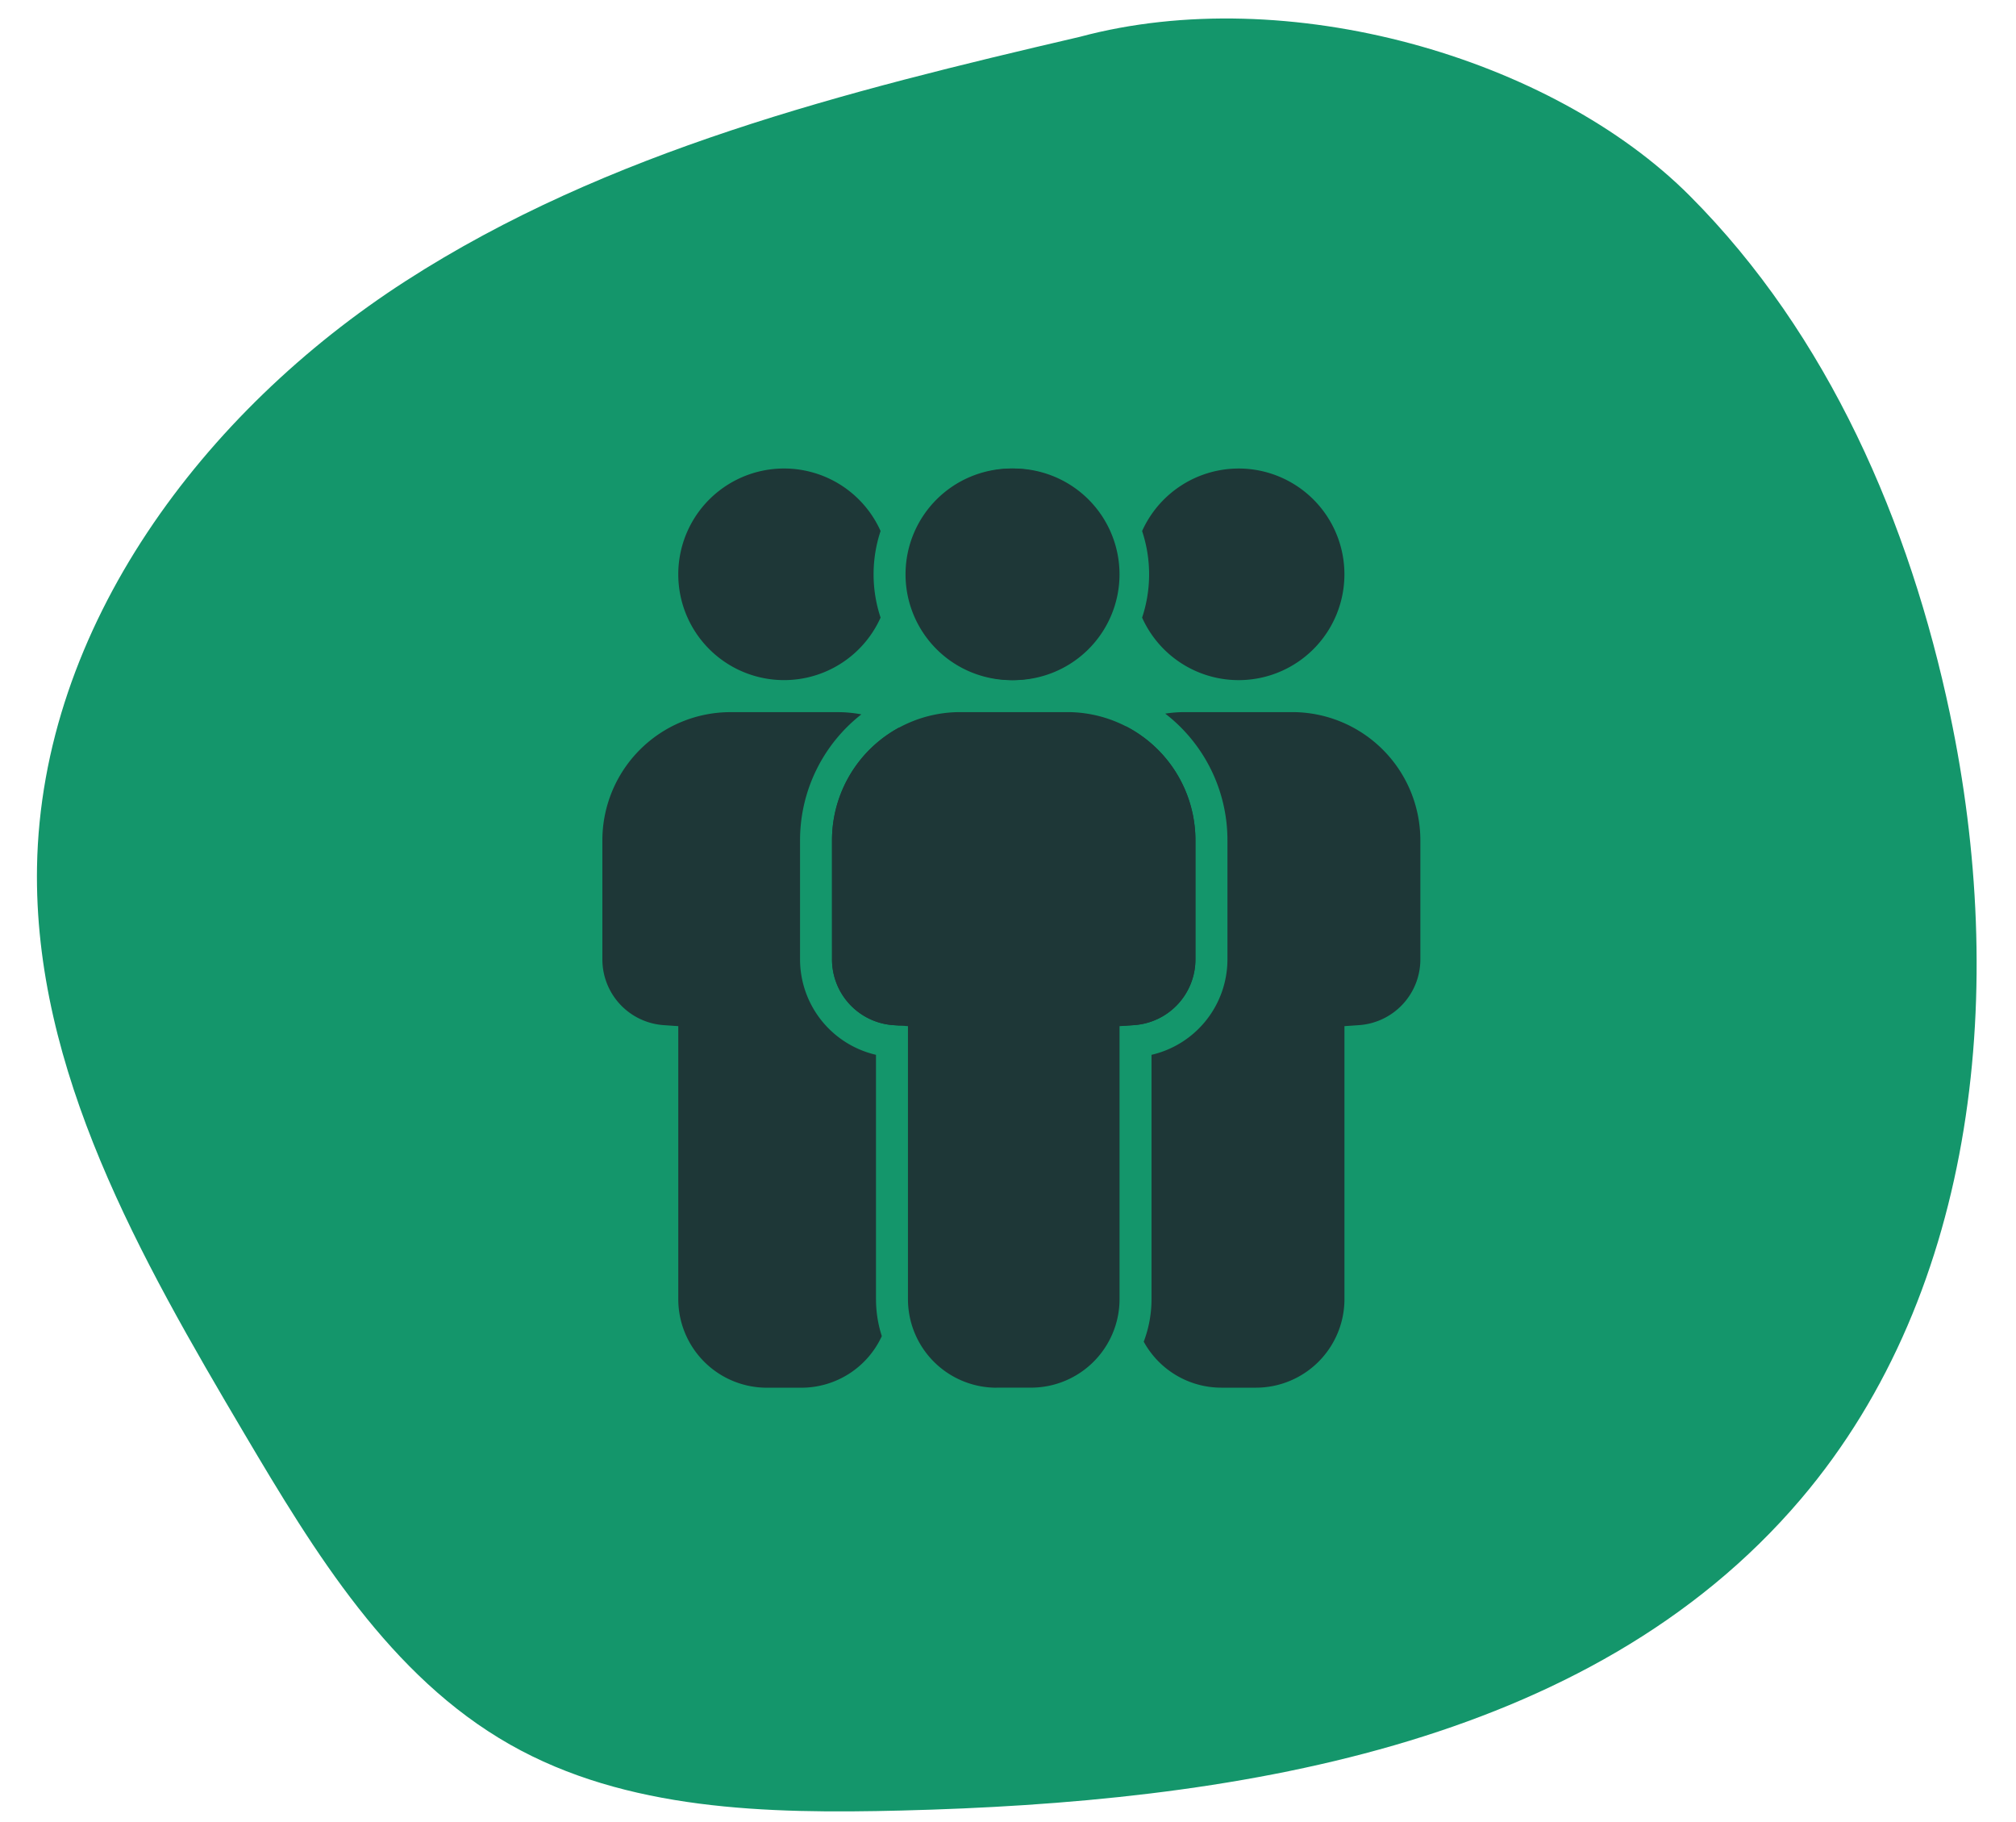
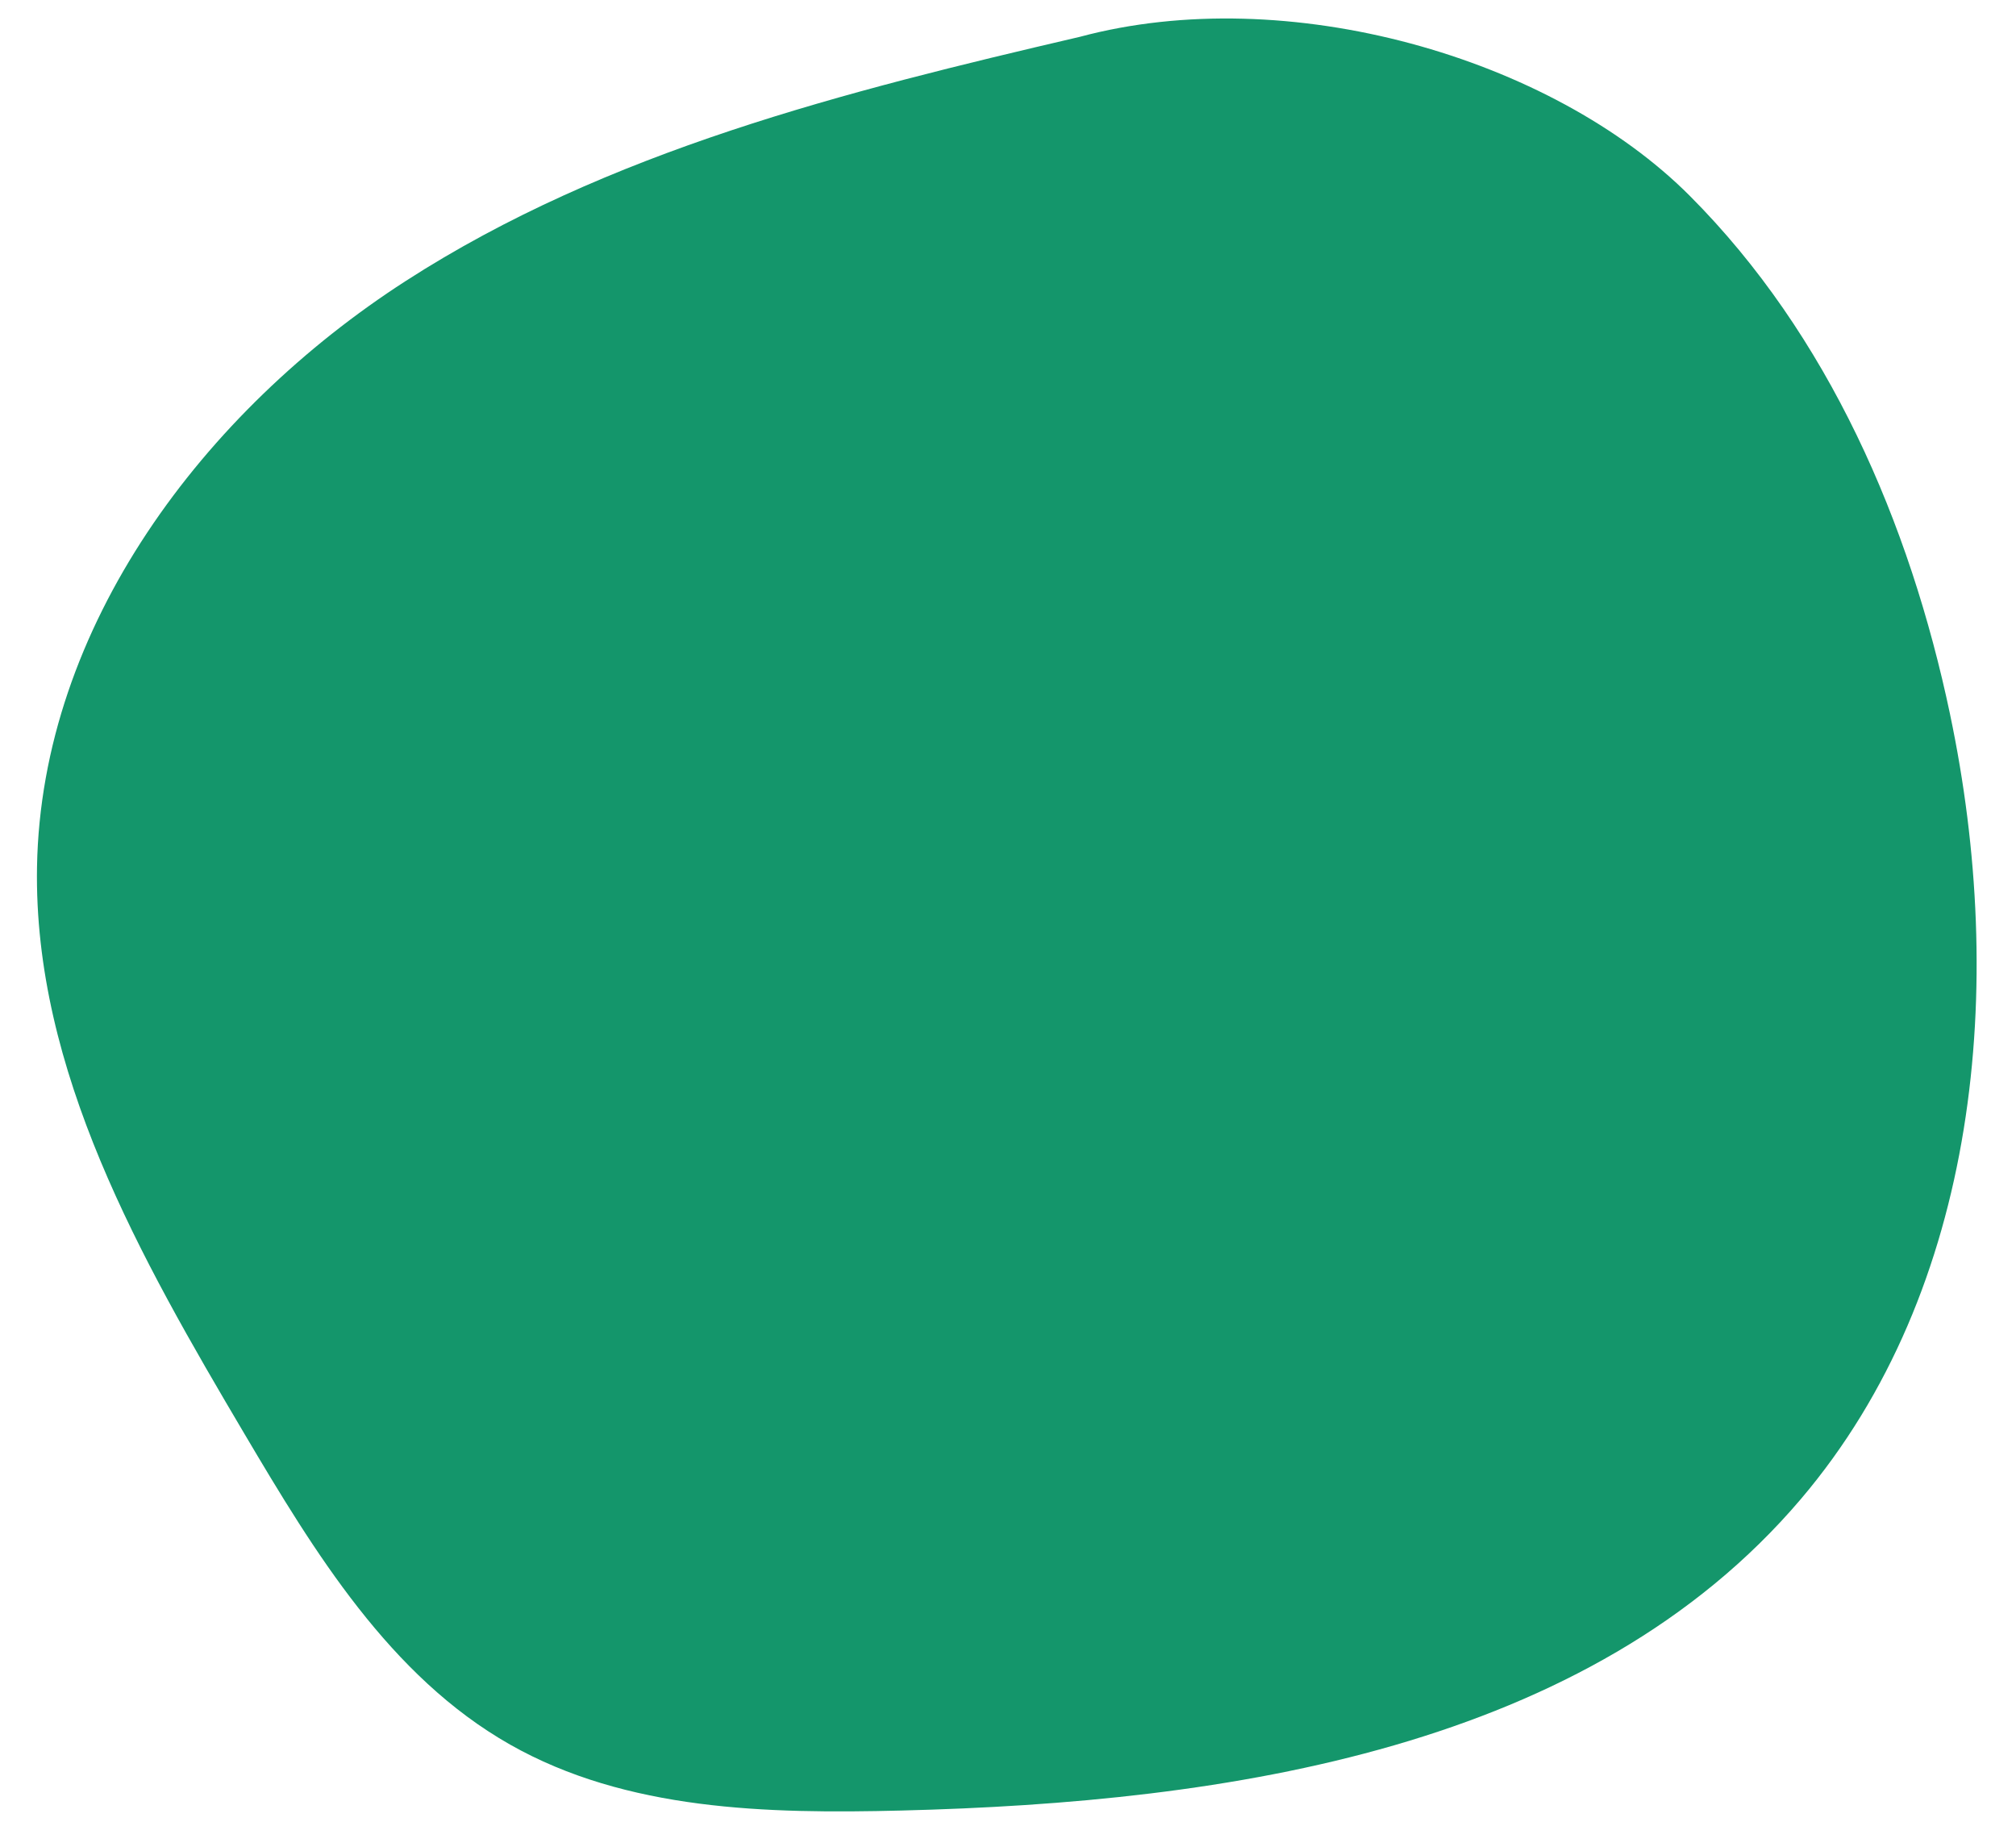
<svg xmlns="http://www.w3.org/2000/svg" xmlns:ns1="http://sodipodi.sourceforge.net/DTD/sodipodi-0.dtd" xmlns:ns2="http://www.inkscape.org/namespaces/inkscape" width="218" height="197" viewBox="0 0 218 197" id="svg5271" ns1:docname="Visitors.svg" ns2:version="1.2.2 (732a01da63, 2022-12-09, custom)">
  <defs id="defs5252">
    <clipPath id="clip-path">
      <path id="Path_5090" data-name="Path 5090" d="M0,7.756H209.752V-186.083H0Z" transform="translate(0 186.083)" fill="#fff1e5" />
    </clipPath>
    <clipPath id="clip-path-2">
-       <rect id="Rectangle_3252" data-name="Rectangle 3252" width="88.447" height="99.372" fill="#ff562b" />
-     </clipPath>
+       </clipPath>
    <clipPath id="clip-Visitors">
      <rect width="218" height="197" id="rect5249" />
    </clipPath>
  </defs>
  <g id="Visitors" clip-path="url(#clip-Visitors)">
    <g id="Group_8545" data-name="Group 8545" transform="translate(4 2)">
      <g id="Group_1406" data-name="Group 1406" transform="translate(0 0)">
        <g id="Group_133" data-name="Group 133" clip-path="url(#clip-path)">
          <g id="Group_132" data-name="Group 132" transform="translate(0 -0.001)">
            <path id="Path_5089" data-name="Path 5089" d="M90.607,36.431C86.241,15.679,77.441-4.623,62.466-19.64S18.879-42.847-3.5-36.839c-25.3,5.894-51.061,12.324-72.9,26.4s-39.41,37.354-39.865,63.323c-.386,22.047,11.194,42.311,22.417,61.291,7.593,12.84,15.751,26.252,28.73,33.616,12.6,7.15,27.82,7.495,42.3,7.134,35.38-.881,74.36-6.708,97.284-33.672,19.306-22.715,22.28-55.646,16.139-84.821" transform="translate(116.268 38.822)" fill="#fff1e5" style="fill:#14966b;fill-opacity:1" />
          </g>
        </g>
      </g>
      <g id="Group_8306" data-name="Group 8306" transform="translate(61.138 48.654)" style="fill:#1e3737;fill-opacity:1">
        <g id="Group_8305" data-name="Group 8305" clip-path="url(#clip-path-2)" style="fill:#1e3737;fill-opacity:1">
          <path id="Path_7265" data-name="Path 7265" d="M107.012,0A11.439,11.439,0,1,0,118.45,11.439,11.439,11.439,0,0,0,107.012,0" transform="translate(-62.53)" fill="#ff562b" style="fill:#1e3737;fill-opacity:1" />
          <path id="Path_7266" data-name="Path 7266" d="M89.606,149.209h3.733a9.577,9.577,0,0,0,9.577-9.577V110.126l1.608-.112a7.124,7.124,0,0,0,6.6-7.088V90.018A13.861,13.861,0,0,0,97.279,76.173H85.669A13.861,13.861,0,0,0,71.824,90.018v12.908a7.124,7.124,0,0,0,6.6,7.088l1.612.112v29.513a9.577,9.577,0,0,0,9.577,9.577" transform="translate(-46.992 -49.838)" fill="#ff562b" style="fill:#1e3737;fill-opacity:1" />
          <path id="Path_7267" data-name="Path 7267" d="M142.152,92.951v12.9a7.124,7.124,0,0,0,6.6,7.088l.89.063.89-.063a7.124,7.124,0,0,0,6.6-7.088v-12.9a13.857,13.857,0,0,0-7.492-12.3,13.857,13.857,0,0,0-7.492,12.3" transform="translate(-93.005 -52.77)" fill="#ff562b" style="fill:#1e3737;fill-opacity:1" />
-           <path id="Path_7268" data-name="Path 7268" d="M185.378,76.173h-11.61a13.924,13.924,0,0,0-2.128.164,17.279,17.279,0,0,1,6.728,13.681v12.908a10.6,10.6,0,0,1-8.211,10.3v26.414a12.965,12.965,0,0,1-.841,4.6,9.577,9.577,0,0,0,8.39,4.972h3.737a9.577,9.577,0,0,0,9.577-9.577V110.126l1.608-.112a7.124,7.124,0,0,0,6.6-7.088V90.018a13.861,13.861,0,0,0-13.845-13.845" transform="translate(-110.776 -49.838)" fill="#ff562b" style="fill:#1e3737;fill-opacity:1" />
          <path id="Path_7269" data-name="Path 7269" d="M71.825,106.113a7.124,7.124,0,0,0,6.6,7.088l.632.044.632-.044a7.124,7.124,0,0,0,6.6-7.088V93.2a13.857,13.857,0,0,0-7.234-12.162A13.857,13.857,0,0,0,71.822,93.2Z" transform="translate(-46.992 -53.023)" fill="#ff562b" style="fill:#1e3737;fill-opacity:1" />
          <path id="Path_7270" data-name="Path 7270" d="M29.586,139.639V113.225a10.6,10.6,0,0,1-8.211-10.3V90.018a17.275,17.275,0,0,1,6.63-13.6,13.859,13.859,0,0,0-2.551-.241H13.845A13.861,13.861,0,0,0,0,90.018v12.908a7.124,7.124,0,0,0,6.6,7.088l1.608.112v29.513a9.577,9.577,0,0,0,9.576,9.577h3.738a9.577,9.577,0,0,0,8.695-5.578,12.969,12.969,0,0,1-.628-3.99" transform="translate(0 -49.838)" fill="#ff562b" style="fill:#1e3737;fill-opacity:1" />
-           <path id="Path_7271" data-name="Path 7271" d="M179.241,0a11.453,11.453,0,0,0-10.434,6.761,14.836,14.836,0,0,1,0,9.358A11.439,11.439,0,1,0,179.241,0" transform="translate(-110.443 0)" fill="#ff562b" style="fill:#1e3737;fill-opacity:1" />
          <path id="Path_7272" data-name="Path 7272" d="M106.264,0A11.439,11.439,0,1,0,117.7,11.439,11.439,11.439,0,0,0,106.264,0" transform="translate(-62.04)" fill="#ff562b" style="fill:#1e3737;fill-opacity:1" />
-           <path id="Path_7273" data-name="Path 7273" d="M44.866,11.439a14.837,14.837,0,0,1,.757-4.681,11.439,11.439,0,1,0,0,9.36,14.83,14.83,0,0,1-.757-4.679" transform="translate(-15.539 -0.001)" fill="#ff562b" style="fill:#1e3737;fill-opacity:1" />
        </g>
      </g>
    </g>
  </g>
</svg>